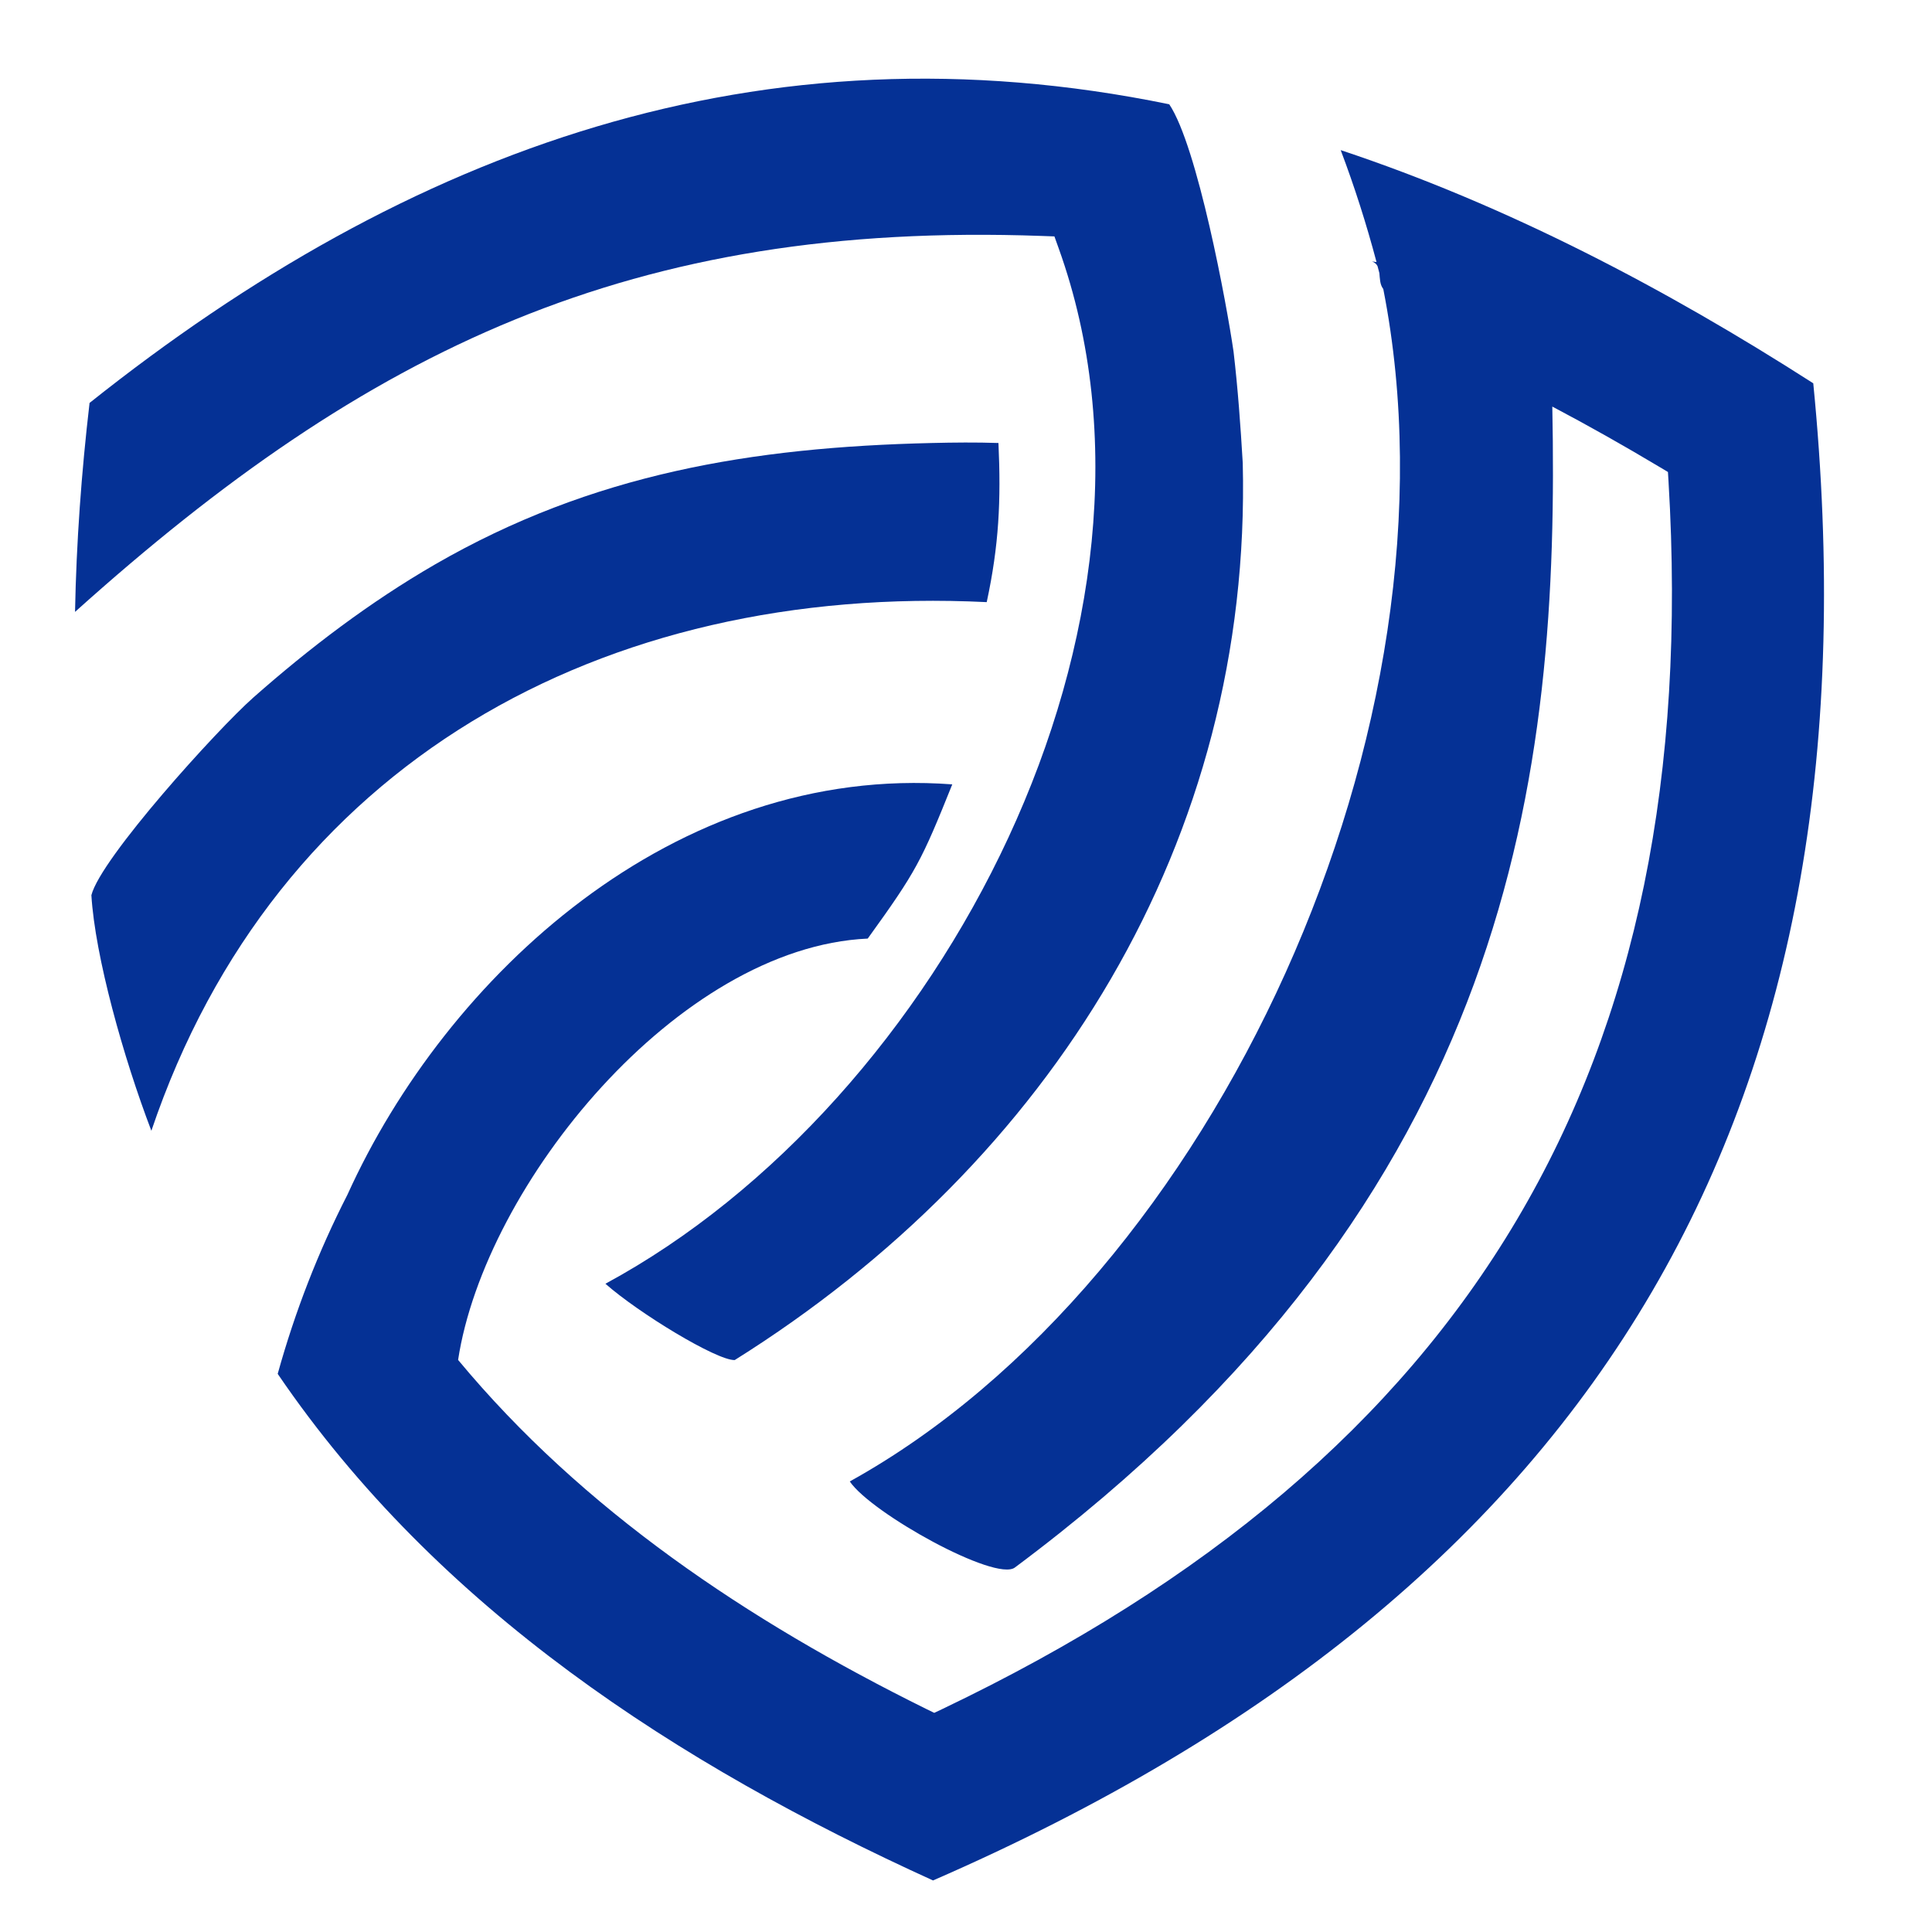
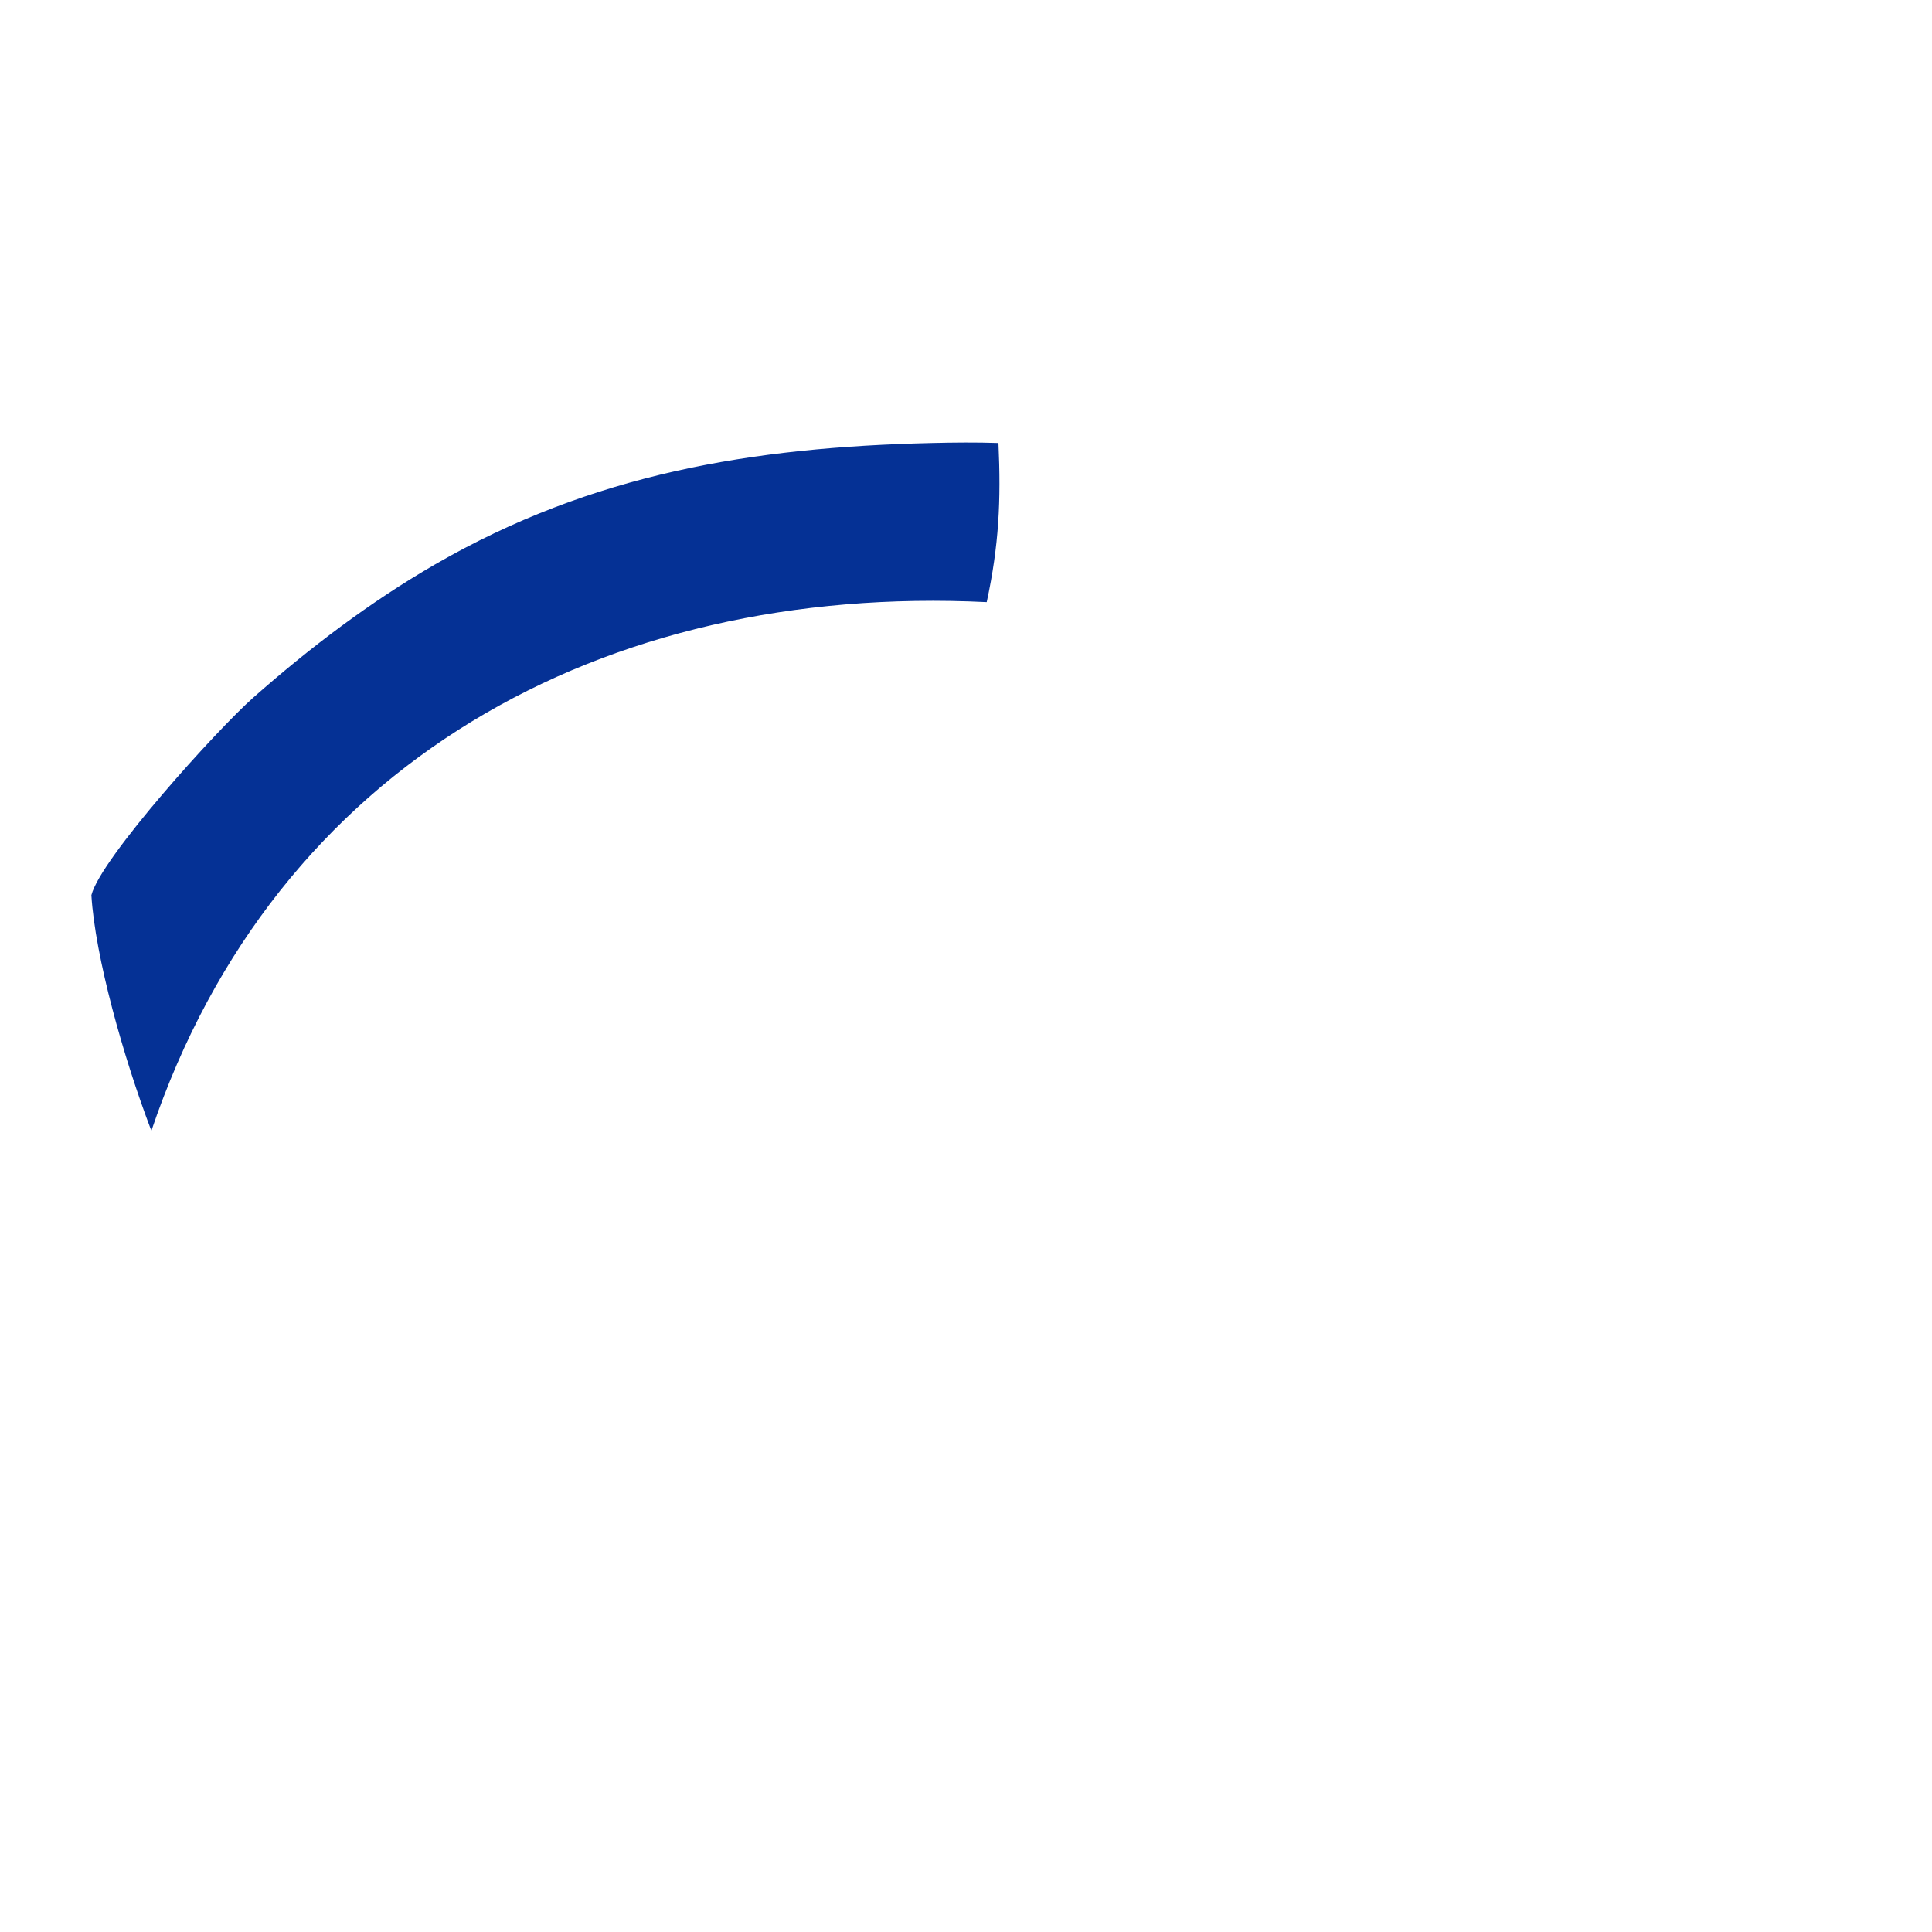
<svg xmlns="http://www.w3.org/2000/svg" viewBox="25 25 320 330" width="100" height="100">
-   <path fill="#053195" d="M 197.926 65.301 L 200.102 65.379 L 200.836 67.43 C 223.668 131.012 180.934 213.18 123.41 244.273 C 129.059 249.266 142.398 257.387 145.496 257.309 C 199.547 223.445 233.867 168.594 232.27 104.074 C 231.895 97.703 231.434 91.324 230.699 85.055 C 229.547 77.047 224.535 49.984 219.715 42.812 C 150.02 28.492 89.926 50.312 35.297 93.824 C 33.914 105.672 33.043 117.594 32.816 129.516 C 82.867 84.523 128.059 62.785 197.926 65.301 Z" />
-   <path fill="#053195" d="M 329.719 90.469 C 304.508 74.301 277.492 60.109 249 50.641 C 251.367 56.891 253.402 63.289 255.121 69.762 L 254.355 69.66 C 254.824 69.836 255.121 70.105 255.293 70.461 L 255.605 71.637 C 255.703 72.551 255.672 73.59 256.273 74.363 L 256.281 74.398 C 270.898 148.738 227.535 243.484 165.148 278.043 C 168.844 283.484 190.02 295.219 193.34 292.75 C 278.797 229.066 286.379 156.785 285.145 94.445 C 291.332 97.711 297.434 101.16 303.434 104.746 L 304.898 105.621 L 305 107.316 C 310.957 207.172 271.234 273.766 180.996 316.898 L 179.578 317.57 L 178.176 316.887 C 147.672 301.809 119.484 282.879 98.246 257.285 C 102.816 227.352 135.805 186.797 168.215 185.316 C 176.551 173.77 177.387 172.074 182.656 158.977 C 135.117 155.418 96.195 191.867 79.344 229.066 C 74.336 238.852 70.375 249.074 67.434 259.664 C 94.762 299.809 135.766 326.367 179.367 346.195 C 294.246 296.195 341.832 213.281 329.719 90.469 Z" />
  <path fill="#053195" d="M 188.539 127.848 C 190.629 118.152 190.992 110.488 190.543 100.668 C 186.754 100.539 182.922 100.578 179.148 100.668 C 148.484 101.387 121.188 105.883 94.309 121.406 C 83.172 127.848 72.879 135.66 63.254 144.16 C 57.109 149.598 37.223 171.566 35.609 177.902 C 36.238 188.379 41.074 205.629 45.855 218.145 C 67.066 155.402 122.902 124.641 188.539 127.848 Z" />
</svg>